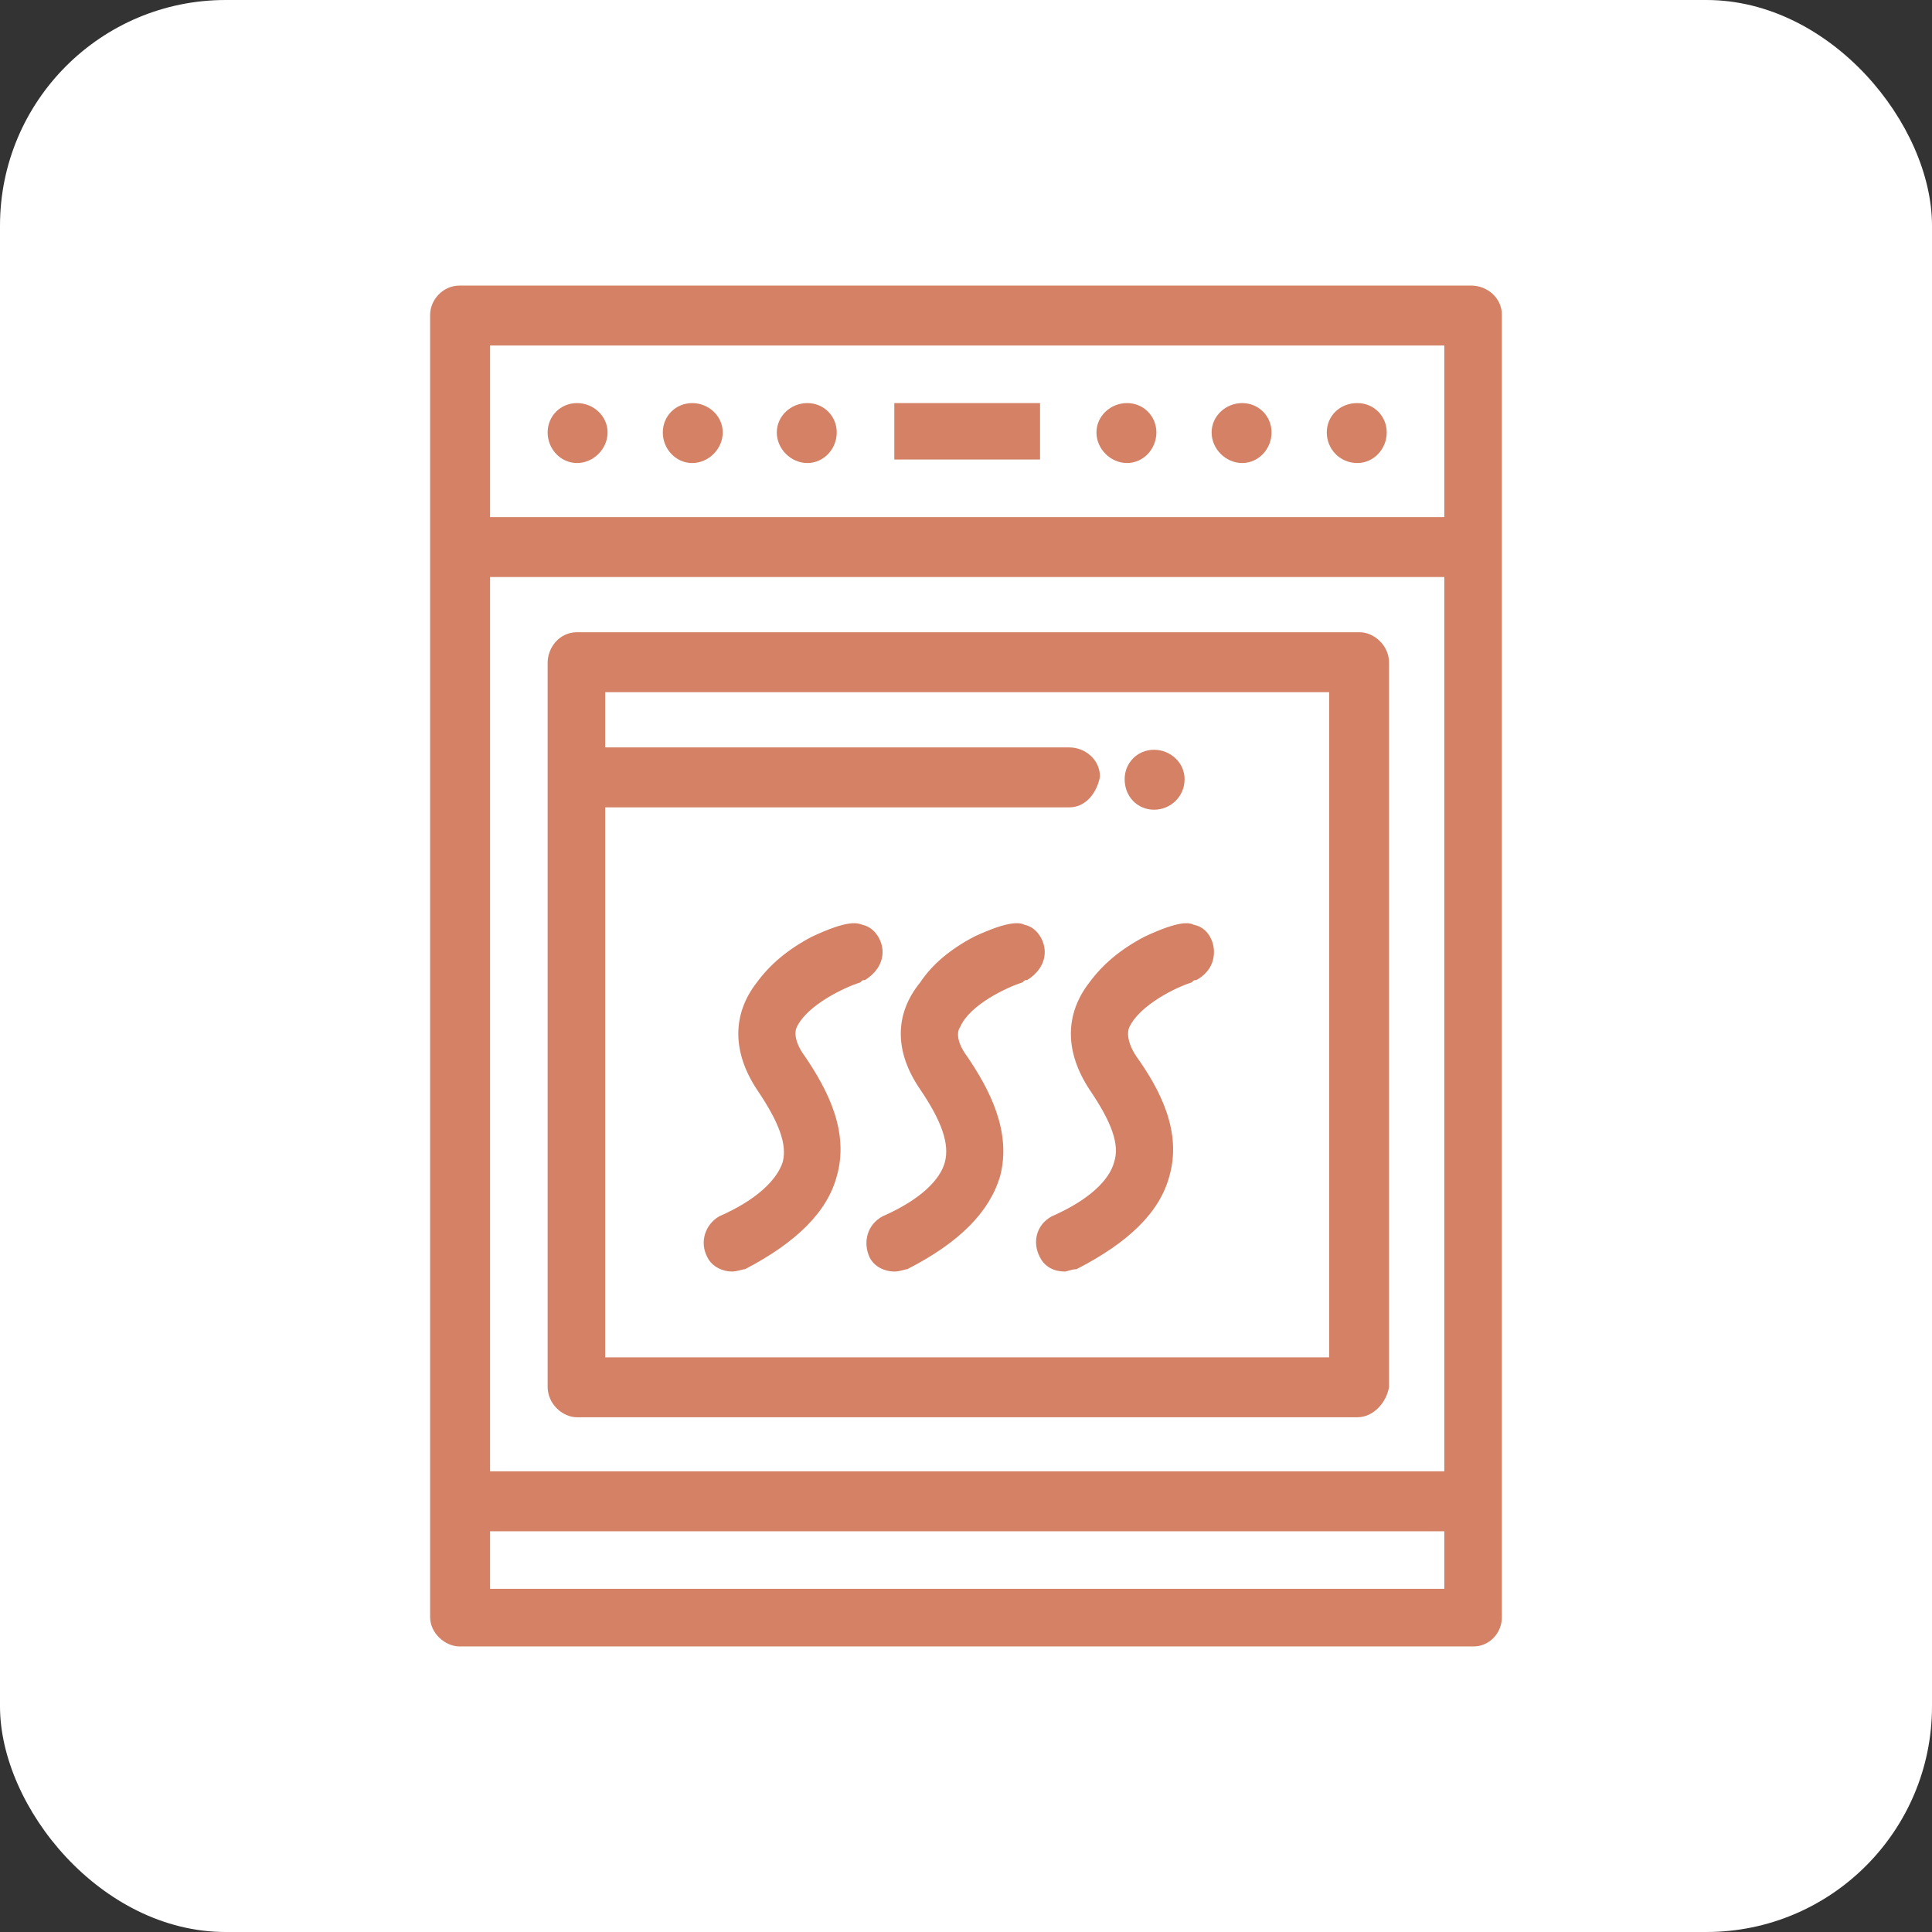
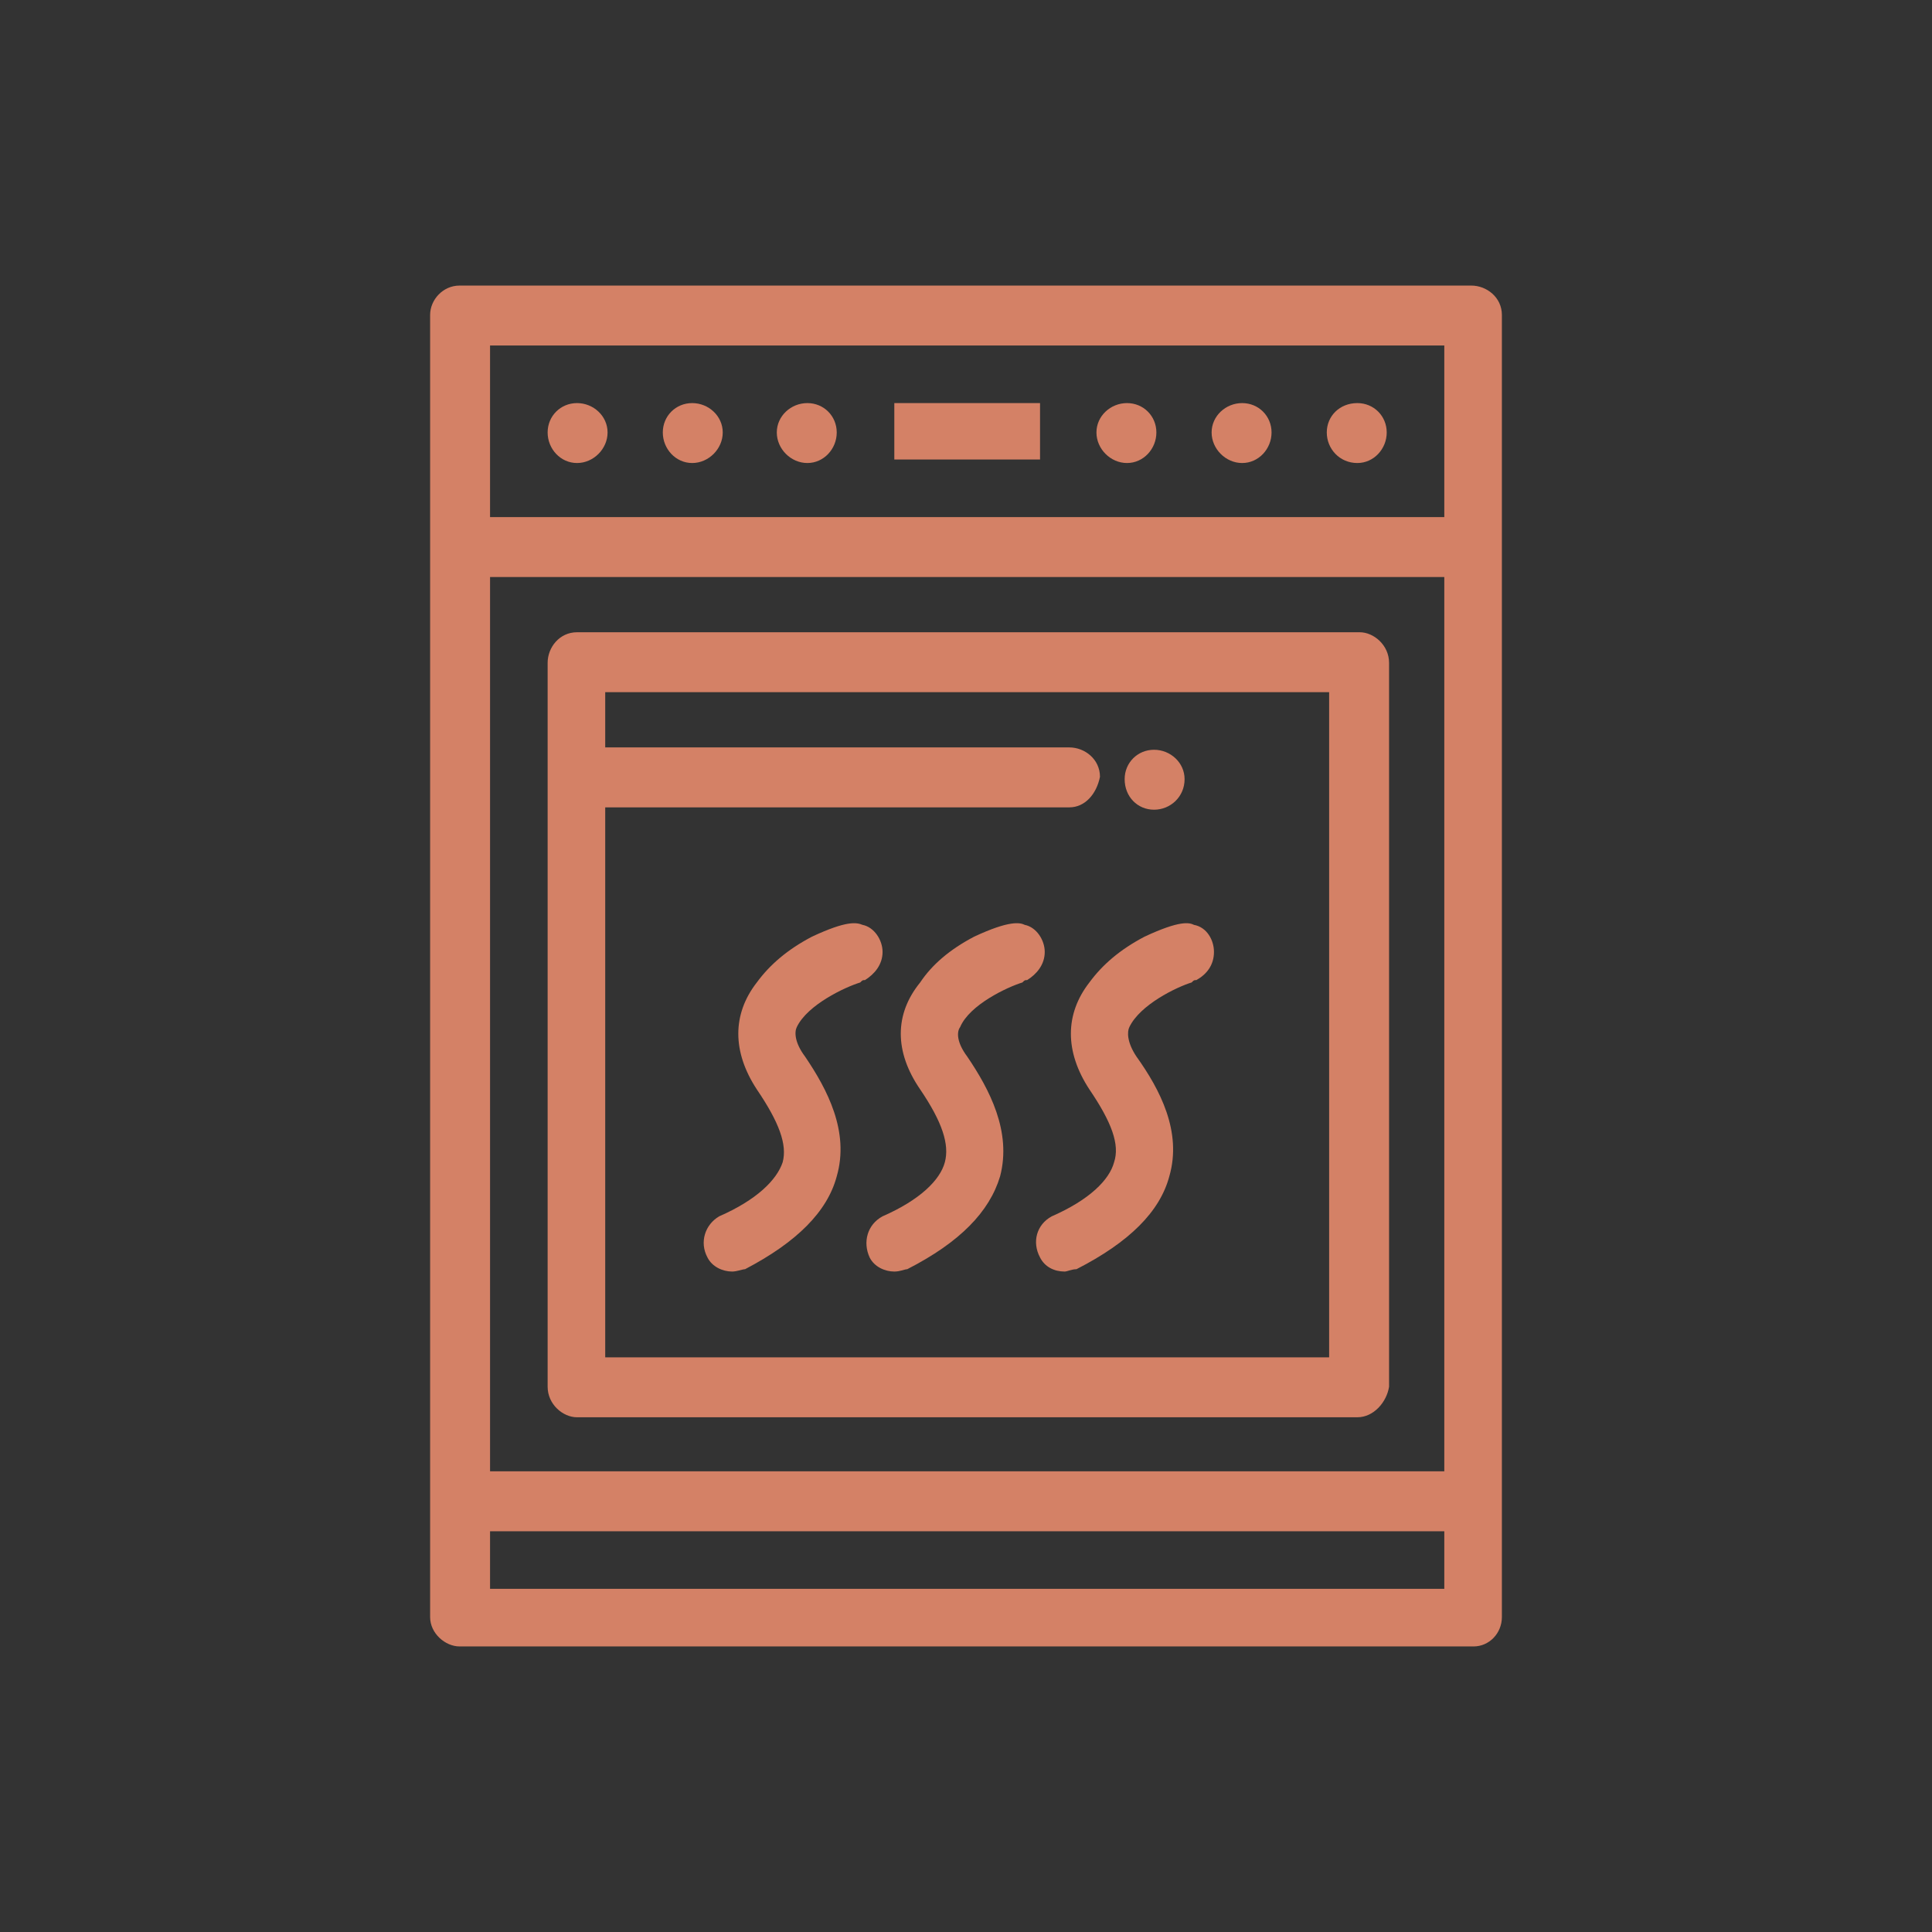
<svg xmlns="http://www.w3.org/2000/svg" xml:space="preserve" width="686px" height="686px" version="1.1" style="shape-rendering:geometricPrecision; text-rendering:geometricPrecision; image-rendering:optimizeQuality; fill-rule:evenodd; clip-rule:evenodd" viewBox="0 0 16.44 16.44">
  <rect x="0" y="0" width="16.44" height="16.44" fill="#333333" stroke="none" />
  <defs>
    <style type="text/css"> .fil0 {fill:white} .fil1 {fill:#D48166;fill-rule:nonzero} </style>
  </defs>
  <g id="Слой_x0020_1">
-     <rect class="fil0" width="16.44" height="16.44" rx="1.92" ry="1.92" />
    <path class="fil1" d="M12.29 12.52l0 -7.61 -8.12 0 0 7.61 8.12 0zm-3.19 -5.65l-3.95 0 0 4.68 6.16 0 0 -5.66 -6.16 0 0 0.47 3.95 0c0.13,0 0.26,0.1 0.26,0.25 -0.03,0.15 -0.13,0.26 -0.26,0.26zm-0.04 3.95c-0.09,0 -0.17,-0.04 -0.21,-0.12 -0.07,-0.13 -0.03,-0.28 0.1,-0.35 0.32,-0.14 0.49,-0.31 0.53,-0.46 0.05,-0.15 -0.02,-0.34 -0.21,-0.62 -0.21,-0.32 -0.21,-0.64 0,-0.91 0.11,-0.15 0.26,-0.28 0.47,-0.39 0.3,-0.14 0.38,-0.12 0.42,-0.1 0.11,0.02 0.17,0.13 0.17,0.23 0,0.11 -0.06,0.19 -0.15,0.24 -0.02,0 -0.02,0 -0.04,0.02 -0.13,0.04 -0.44,0.19 -0.53,0.38 -0.02,0.04 -0.02,0.13 0.06,0.25 0.2,0.28 0.39,0.64 0.28,1.02 -0.08,0.3 -0.34,0.56 -0.79,0.79 -0.04,0 -0.08,0.02 -0.1,0.02zm-1.45 0c-0.08,0 -0.17,-0.04 -0.21,-0.12 -0.06,-0.13 -0.02,-0.28 0.11,-0.35 0.32,-0.14 0.49,-0.31 0.53,-0.46 0.04,-0.15 -0.02,-0.34 -0.21,-0.62 -0.22,-0.32 -0.22,-0.64 0,-0.91 0.1,-0.15 0.25,-0.28 0.46,-0.39 0.3,-0.14 0.39,-0.12 0.43,-0.1 0.1,0.02 0.17,0.13 0.17,0.23 0,0.11 -0.07,0.19 -0.15,0.24 -0.02,0 -0.02,0 -0.04,0.02 -0.13,0.04 -0.45,0.19 -0.53,0.38 -0.03,0.04 -0.03,0.13 0.06,0.25 0.19,0.28 0.38,0.64 0.28,1.02 -0.09,0.3 -0.34,0.56 -0.79,0.79 -0.02,0 -0.06,0.02 -0.11,0.02zm-1.38 0c-0.08,0 -0.17,-0.04 -0.21,-0.12 -0.07,-0.13 -0.02,-0.28 0.1,-0.35 0.32,-0.14 0.49,-0.31 0.54,-0.46 0.04,-0.15 -0.03,-0.34 -0.22,-0.62 -0.21,-0.32 -0.21,-0.64 0,-0.91 0.11,-0.15 0.26,-0.28 0.47,-0.39 0.3,-0.14 0.38,-0.12 0.43,-0.1 0.1,0.02 0.17,0.13 0.17,0.23 0,0.11 -0.07,0.19 -0.15,0.24 -0.02,0 -0.02,0 -0.04,0.02 -0.13,0.04 -0.45,0.19 -0.54,0.38 -0.02,0.04 -0.02,0.13 0.07,0.25 0.19,0.28 0.38,0.64 0.27,1.02 -0.08,0.3 -0.34,0.56 -0.78,0.79 -0.02,0 -0.07,0.02 -0.11,0.02zm1.38 -6.91l1.24 0 0 -0.48 -1.24 0 0 0.48zm3.94 8.15l-6.64 0c-0.12,0 -0.25,-0.11 -0.25,-0.26l0 -5.19 0 -0.97c0,-0.13 0.1,-0.26 0.25,-0.26l6.66 0c0.12,0 0.25,0.11 0.25,0.26l0 6.16c-0.02,0.13 -0.13,0.26 -0.27,0.26zm-6.64 -8.63c0.14,0 0.26,0.11 0.26,0.25 0,0.14 -0.12,0.26 -0.26,0.26 -0.14,0 -0.25,-0.12 -0.25,-0.26 0,-0.14 0.11,-0.25 0.25,-0.25zm0.98 0c0.14,0 0.26,0.11 0.26,0.25 0,0.14 -0.12,0.26 -0.26,0.26 -0.14,0 -0.25,-0.12 -0.25,-0.26 0,-0.14 0.11,-0.25 0.25,-0.25zm0.98 0c0.14,0 0.25,0.11 0.25,0.25 0,0.14 -0.11,0.26 -0.25,0.26 -0.14,0 -0.26,-0.12 -0.26,-0.26 0,-0.14 0.12,-0.25 0.26,-0.25zm2.95 2.95c0.14,0 0.26,0.11 0.26,0.25 0,0.15 -0.12,0.26 -0.26,0.26 -0.14,0 -0.25,-0.11 -0.25,-0.26 0,-0.14 0.11,-0.25 0.25,-0.25zm-0.23 -2.95c0.14,0 0.25,0.11 0.25,0.25 0,0.14 -0.11,0.26 -0.25,0.26 -0.14,0 -0.26,-0.12 -0.26,-0.26 0,-0.14 0.12,-0.25 0.26,-0.25zm0.98 0c0.14,0 0.25,0.11 0.25,0.25 0,0.14 -0.11,0.26 -0.25,0.26 -0.14,0 -0.26,-0.12 -0.26,-0.26 0,-0.14 0.12,-0.25 0.26,-0.25zm0.98 0c0.14,0 0.25,0.11 0.25,0.25 0,0.14 -0.11,0.26 -0.25,0.26 -0.15,0 -0.26,-0.12 -0.26,-0.26 0,-0.14 0.11,-0.25 0.26,-0.25zm0.74 0.97l0 -1.46 -8.12 0 0 1.46 8.12 0zm-8.12 9.12l8.12 0 0 -0.49 -8.12 0 0 0.49zm8.37 0.49l-8.63 0c-0.12,0 -0.25,-0.11 -0.25,-0.25l0 -0.98 0 -8.12 0 -1.98c0,-0.13 0.11,-0.25 0.25,-0.25l8.61 0c0.13,0 0.26,0.1 0.26,0.25l0 1.98 0 8.12 0 0.98c0,0.14 -0.11,0.25 -0.24,0.25z" />
  </g>
</svg>